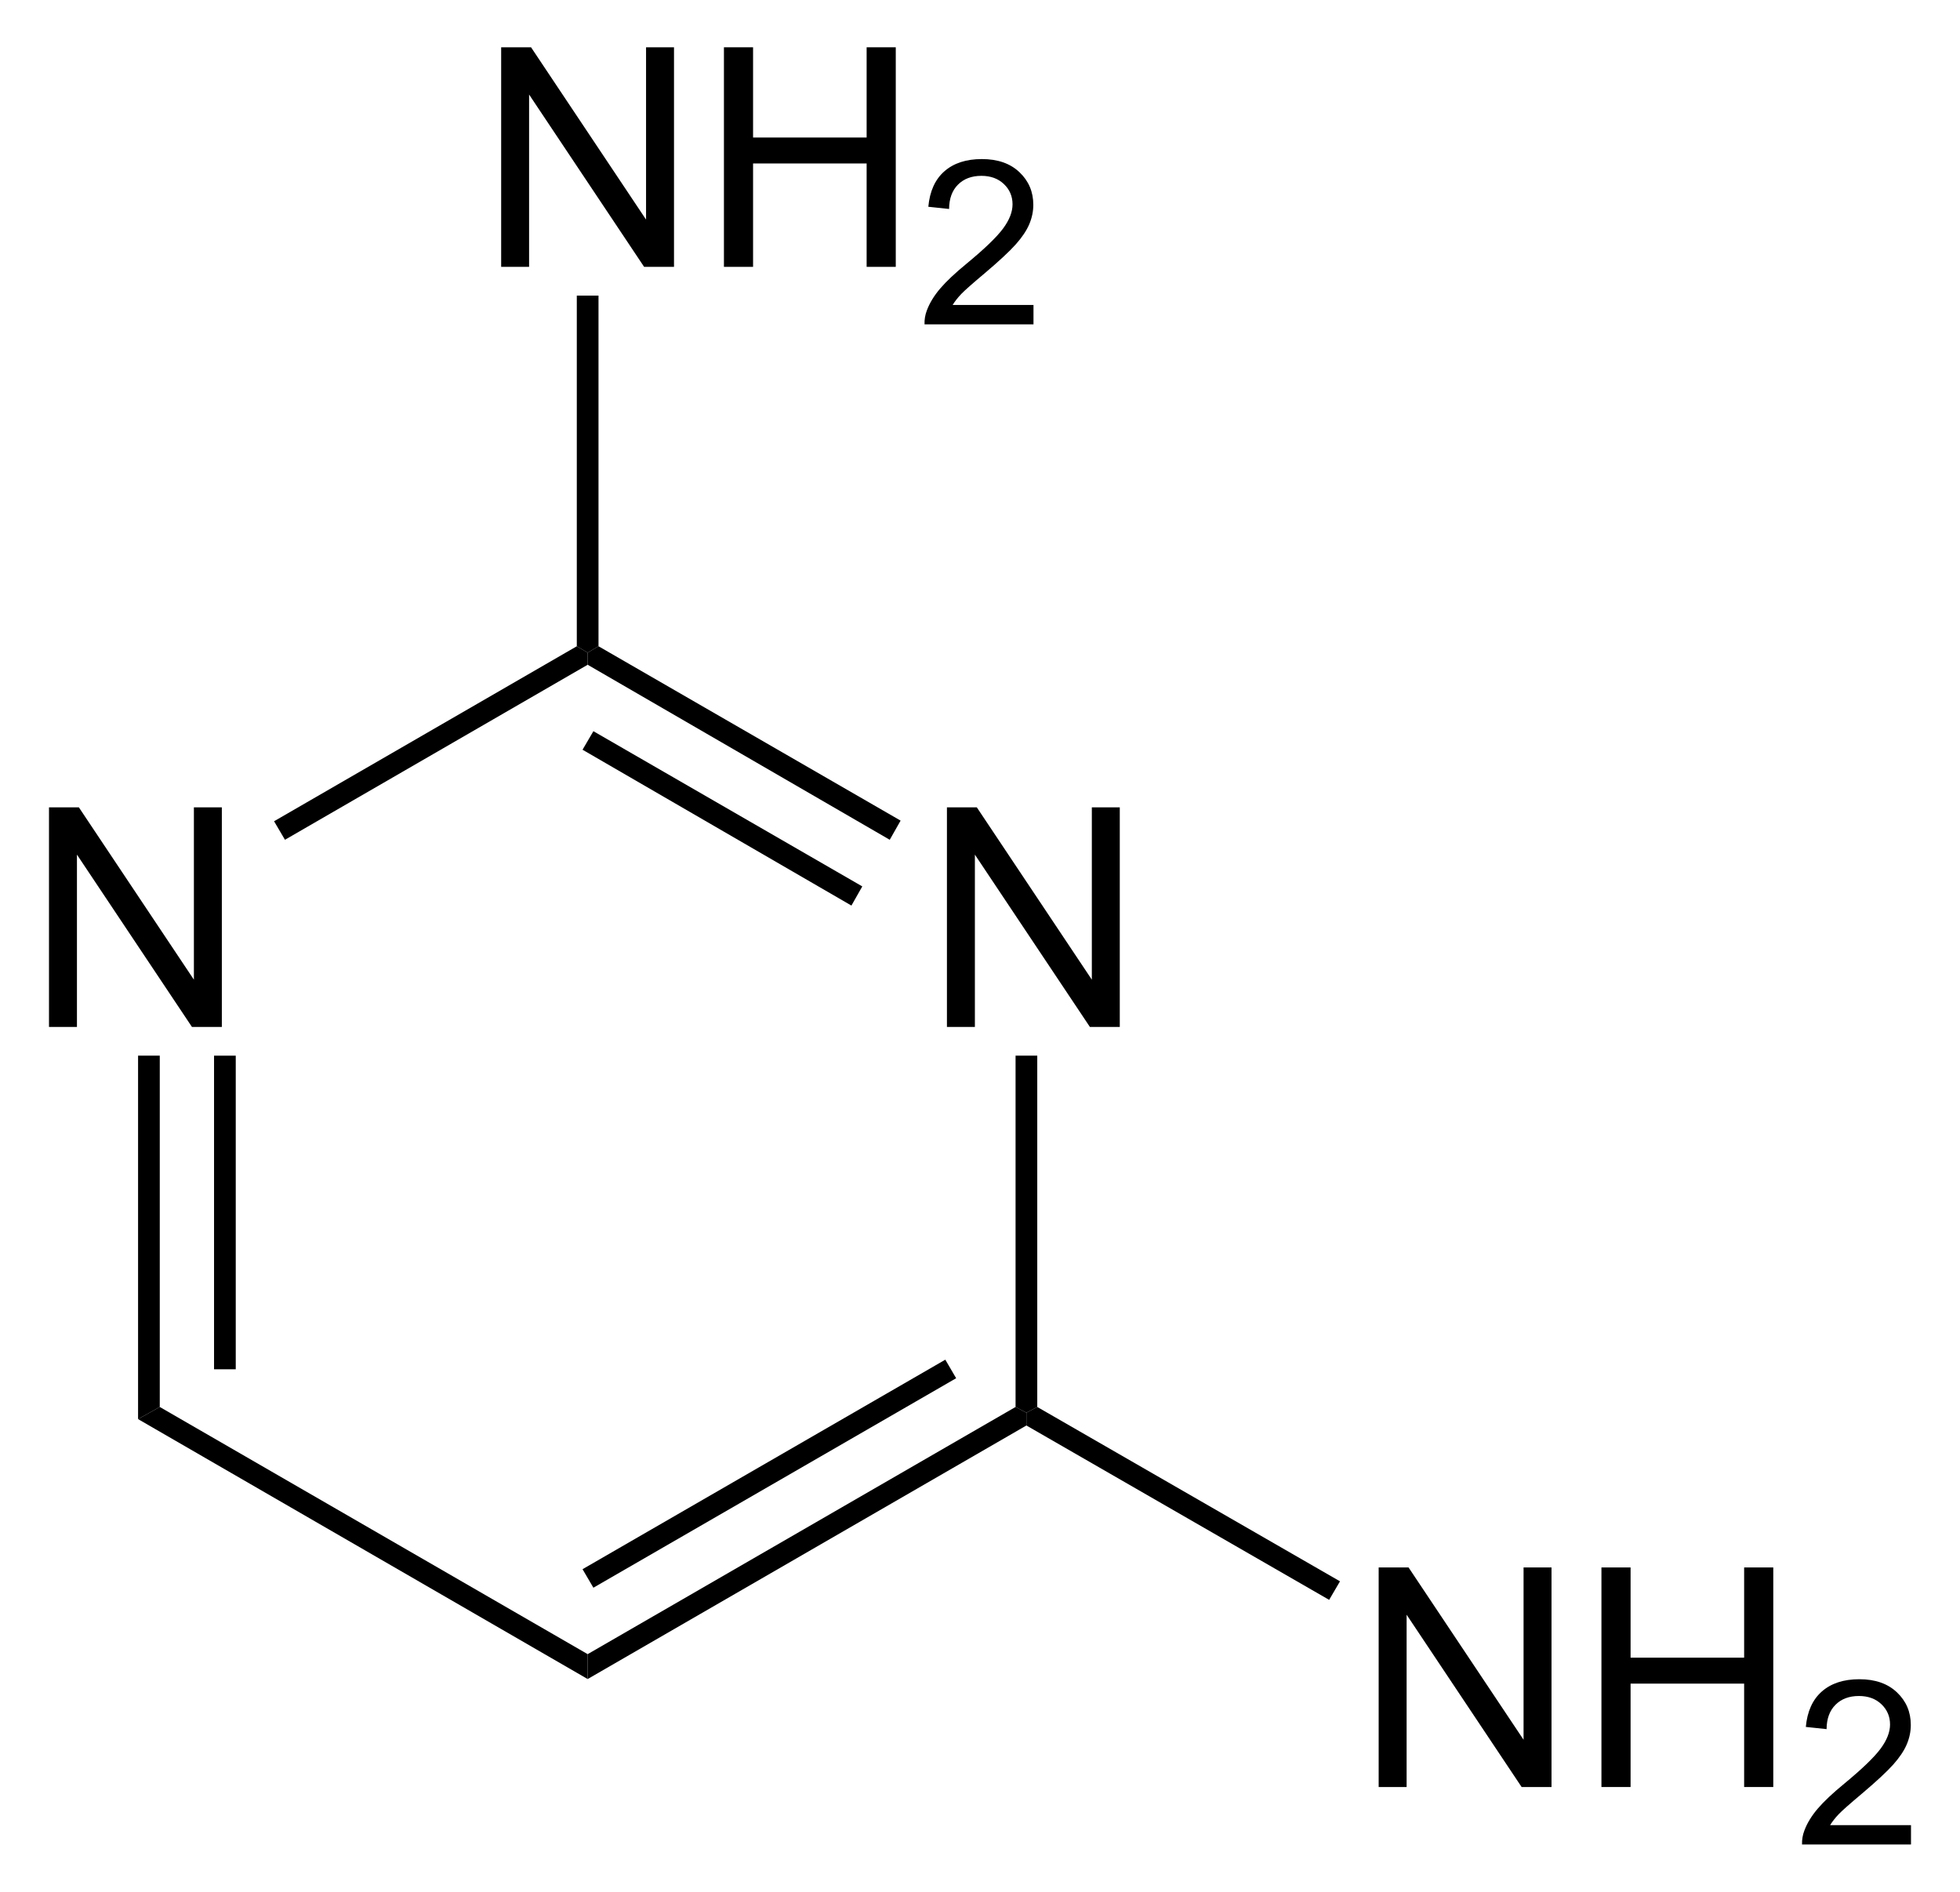
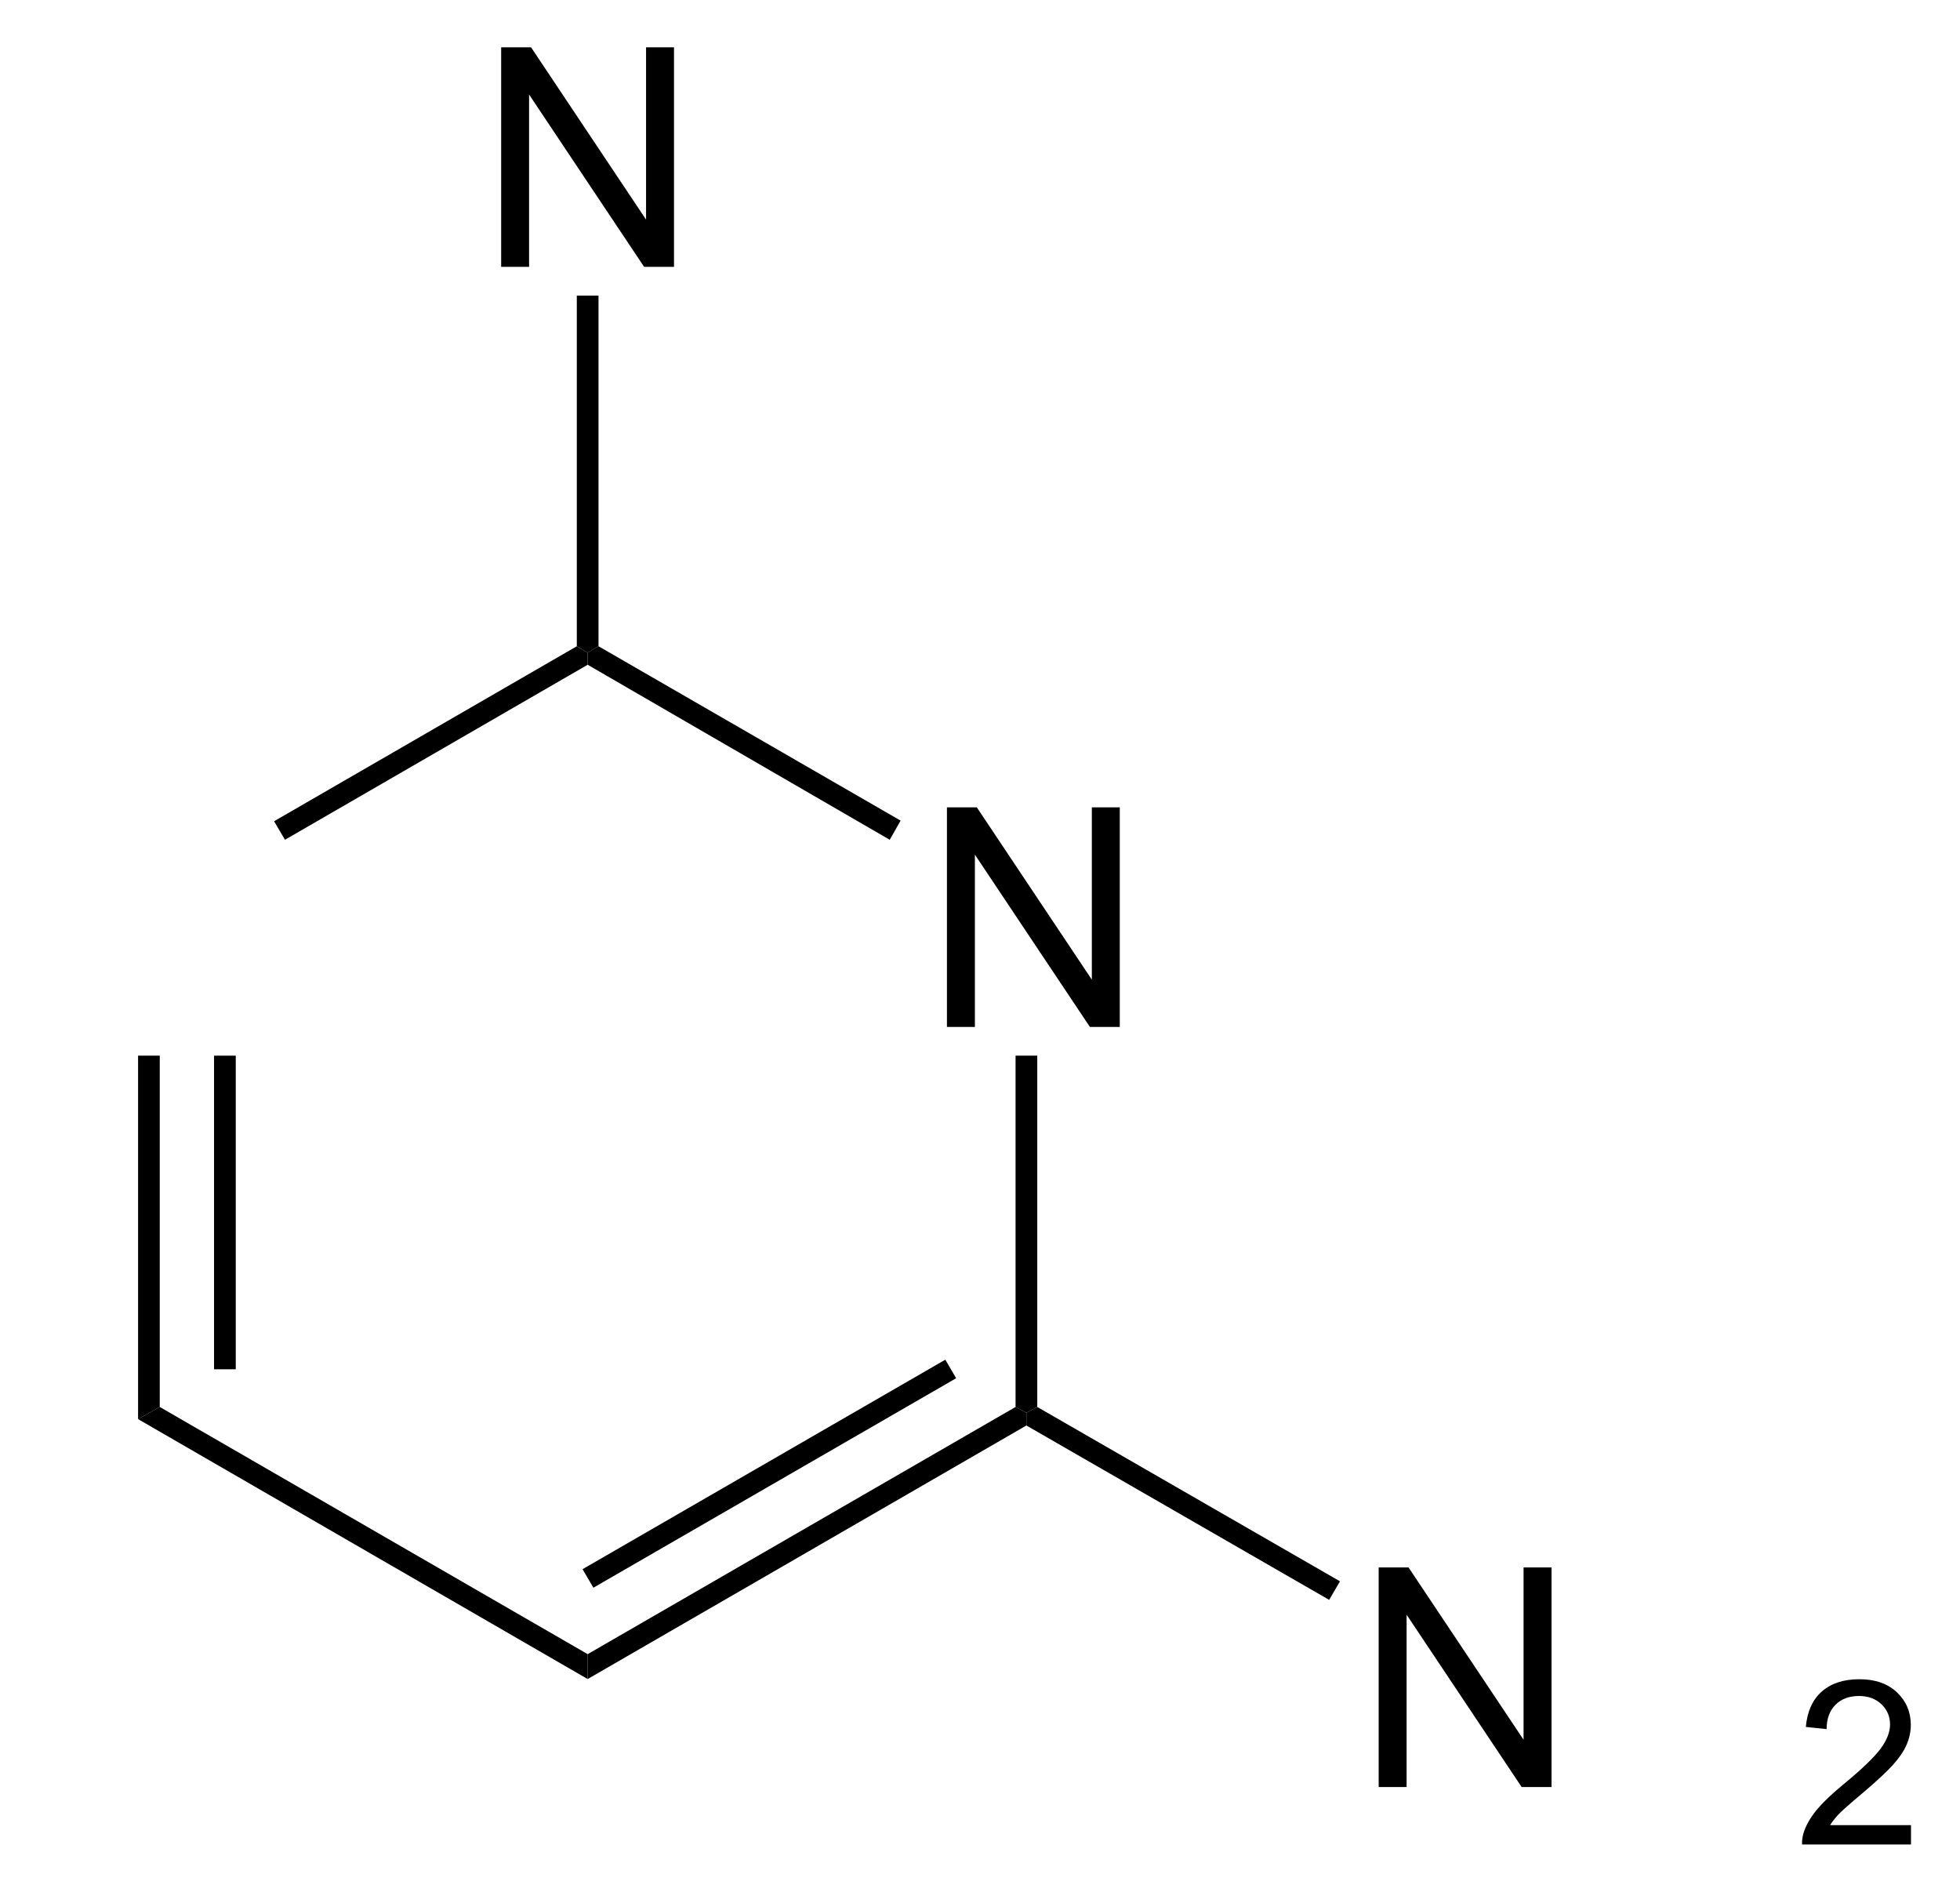
<svg xmlns="http://www.w3.org/2000/svg" xmlns:ns1="http://sodipodi.sourceforge.net/DTD/sodipodi-0.dtd" xmlns:ns2="http://www.inkscape.org/namespaces/inkscape" version="1.1" id="Layer_1" width="145.776" height="140.688" viewBox="0 0 145.776 140.688" style="overflow:visible;enable-background:new 0 0 145.776 140.688;" xml:space="preserve" ns1:version="0.32" ns2:version="0.44.1" ns1:docname="2,4-Diaminopyrimidin.svg" ns1:docbase="E:\Eigene Dateien">
  <defs id="defs52" />
  <ns1:namedview ns2:window-height="573" ns2:window-width="925" ns2:pageshadow="2" ns2:pageopacity="0.0" guidetolerance="10.0" gridtolerance="10.0" objecttolerance="10.0" borderopacity="1.0" bordercolor="#666666" pagecolor="#ffffff" id="base" ns2:zoom="2.6867962" ns2:cx="72.888" ns2:cy="70.344002" ns2:window-x="110" ns2:window-y="110" ns2:current-layer="Layer_1" />
  <g id="g3" transform="matrix(0.95,0,0,0.95,3.644,3.517)">
-     <path d="M 0,76.688 L 0,59.5 L 2.34,59.5 L 11.344,72.988 L 11.344,59.5 L 13.532,59.5 L 13.532,76.688 L 11.192,76.688 L 2.188,63.198 L 2.188,76.687 L 0,76.687 L 0,76.688 z " id="path5" />
    <path d="M 70.3,76.688 L 70.3,59.5 L 72.64,59.5 L 81.644,72.988 L 81.644,59.5 L 83.832,59.5 L 83.832,76.688 L 81.492,76.688 L 72.488,63.199 L 72.488,76.688 L 70.3,76.688 z " id="path7" />
  </g>
  <path d="M 11.883,104.632 L 10.269,105.535 L 10.269,78.507 L 11.883,78.507 L 11.883,104.632 z " id="polygon9" />
  <path d="M 15.92,78.507 L 17.534,78.507 L 17.534,101.83 L 15.92,101.83 L 15.92,78.507 z " id="rect11" />
  <path d="M 43.708,123.015 L 43.708,124.866 L 10.269,105.535 L 11.883,104.632 L 43.708,123.015 z " id="polygon13" />
  <path d="M 75.533,104.632 L 76.339,105.06 L 76.339,106.01 L 43.708,124.866 L 43.708,123.015 L 75.533,104.632 z " id="polygon15" />
  <path d="M 70.308,101.116 L 71.114,102.495 L 44.134,118.074 L 43.327,116.697 L 70.308,101.116 z " id="polygon17" />
  <path d="M 75.533,78.507 L 77.147,78.507 L 77.147,104.632 L 76.339,105.06 L 75.533,104.632 L 75.533,78.507 z " id="polygon19" />
  <path d="M 43.708,49.436 L 43.708,48.535 L 44.514,48.06 L 66.983,61.027 L 66.175,62.452 L 43.708,49.436 z " id="polygon21" />
-   <path d="M 43.327,55.755 L 44.134,54.377 L 64.133,65.92 L 63.325,67.345 L 43.327,55.755 z " id="polygon23" />
  <path d="M 21.194,62.452 L 20.384,61.074 L 42.9,48.06 L 43.708,48.535 L 43.708,49.436 L 21.194,62.452 z " id="polygon25" />
  <g id="g27" transform="matrix(0.95,0,0,0.95,3.644,3.517)">
    <path d="M 35.4,17.188 L 35.4,0 L 37.74,0 L 46.744,13.488 L 46.744,0 L 48.932,0 L 48.932,17.188 L 46.592,17.188 L 37.587,3.698 L 37.587,17.187 L 35.4,17.187 L 35.4,17.188 z " id="path29" />
-     <path d="M 52.841,17.188 L 52.841,0 L 55.122,0 L 55.122,7.063 L 64.013,7.063 L 64.013,0 L 66.294,0 L 66.294,17.188 L 64.013,17.188 L 64.013,9.094 L 55.122,9.094 L 55.122,17.188 L 52.841,17.188 z " id="path31" />
  </g>
  <g id="g33" transform="matrix(0.95,0,0,0.95,3.644,3.517)">
-     <path d="M 77.076,20.172 L 77.076,21.688 L 68.545,21.688 C 68.533,21.307 68.595,20.941 68.731,20.588 C 68.949,20.008 69.298,19.438 69.779,18.876 C 70.259,18.314 70.949,17.665 71.849,16.928 C 73.245,15.776 74.191,14.865 74.689,14.195 C 75.187,13.525 75.436,12.891 75.436,12.292 C 75.436,11.666 75.211,11.138 74.761,10.708 C 74.311,10.278 73.724,10.063 73.001,10.063 C 72.235,10.063 71.624,10.292 71.165,10.751 C 70.706,11.209 70.474,11.845 70.468,12.656 L 68.843,12.484 C 68.954,11.269 69.374,10.342 70.103,9.705 C 70.831,9.068 71.809,8.75 73.037,8.75 C 74.276,8.75 75.257,9.093 75.979,9.779 C 76.701,10.465 77.062,11.314 77.062,12.329 C 77.062,12.846 76.956,13.352 76.745,13.85 C 76.534,14.348 76.182,14.872 75.692,15.424 C 75.201,15.975 74.388,16.732 73.252,17.693 C 72.301,18.49 71.69,19.031 71.419,19.314 C 71.148,19.599 70.923,19.884 70.746,20.171 L 77.076,20.171 L 77.076,20.172 z " id="path35" />
-   </g>
+     </g>
  <path d="M 42.9,21.982 L 44.514,21.982 L 44.514,48.06 L 43.708,48.535 L 42.9,48.06 L 42.9,21.982 z " id="polygon37" />
  <g id="g39" transform="matrix(0.95,0,0,0.95,3.644,3.517)">
    <path d="M 104.1,136.188 L 104.1,119 L 106.44,119 L 115.444,132.488 L 115.444,119 L 117.632,119 L 117.632,136.188 L 115.292,136.188 L 106.288,122.699 L 106.288,136.188 L 104.1,136.188 z " id="path41" />
-     <path d="M 121.541,136.188 L 121.541,119 L 123.822,119 L 123.822,126.063 L 132.713,126.063 L 132.713,119 L 134.994,119 L 134.994,136.188 L 132.713,136.188 L 132.713,128.094 L 123.822,128.094 L 123.822,136.188 L 121.541,136.188 z " id="path43" />
  </g>
  <g id="g45" transform="matrix(0.95,0,0,0.95,3.644,3.517)">
    <path d="M 145.776,139.172 L 145.776,140.688 L 137.245,140.688 C 137.233,140.307 137.295,139.941 137.431,139.588 C 137.649,139.008 137.998,138.438 138.479,137.876 C 138.96,137.314 139.65,136.665 140.549,135.928 C 141.945,134.776 142.891,133.865 143.389,133.195 C 143.887,132.525 144.136,131.891 144.136,131.292 C 144.136,130.666 143.91,130.138 143.461,129.708 C 143.01,129.278 142.424,129.063 141.7,129.063 C 140.934,129.063 140.323,129.292 139.864,129.751 C 139.405,130.209 139.173,130.845 139.167,131.656 L 137.542,131.484 C 137.653,130.269 138.073,129.342 138.802,128.705 C 139.53,128.068 140.508,127.75 141.736,127.75 C 142.975,127.75 143.956,128.093 144.678,128.779 C 145.4,129.465 145.761,130.314 145.761,131.329 C 145.761,131.846 145.655,132.352 145.444,132.85 C 145.233,133.348 144.881,133.872 144.391,134.424 C 143.9,134.975 143.086,135.732 141.951,136.693 C 141.001,137.49 140.389,138.031 140.118,138.314 C 139.847,138.599 139.622,138.884 139.445,139.171 L 145.776,139.171 L 145.776,139.172 z " id="path47" />
  </g>
  <path d="M 99.663,117.599 L 98.856,118.977 L 76.339,106.01 L 76.339,105.06 L 77.147,104.632 L 99.663,117.599 z " id="polygon49" />
</svg>